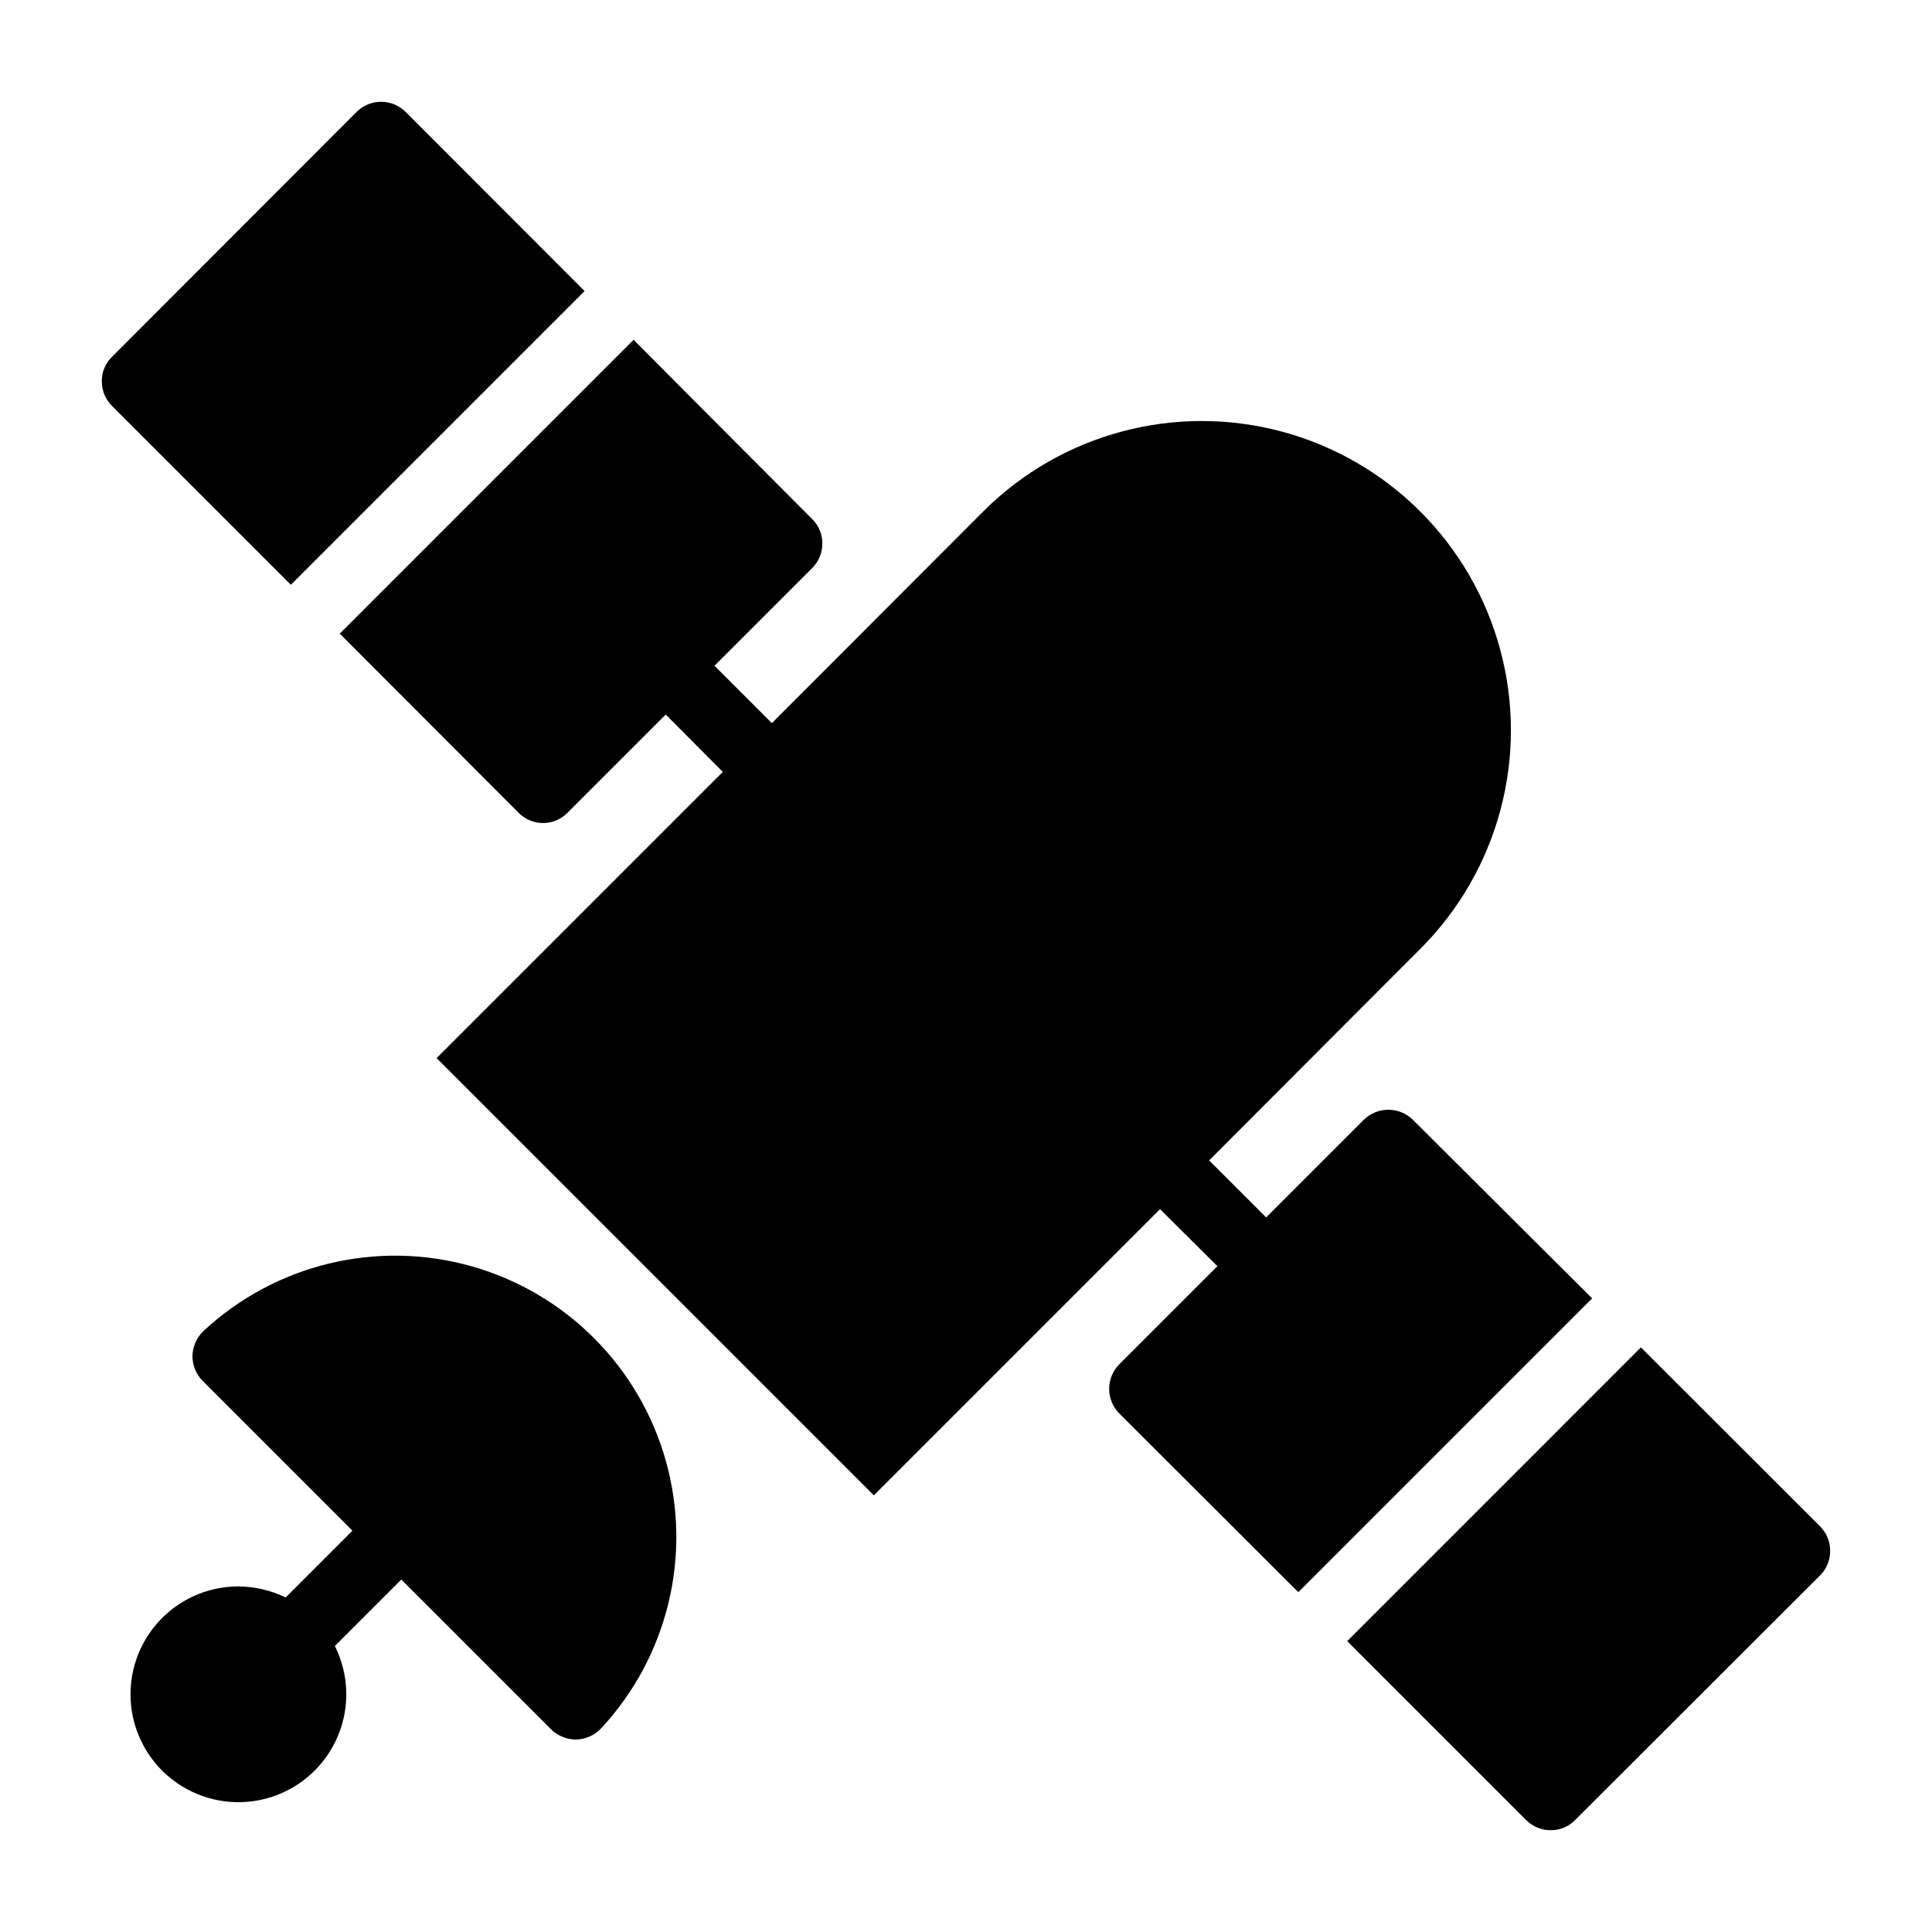
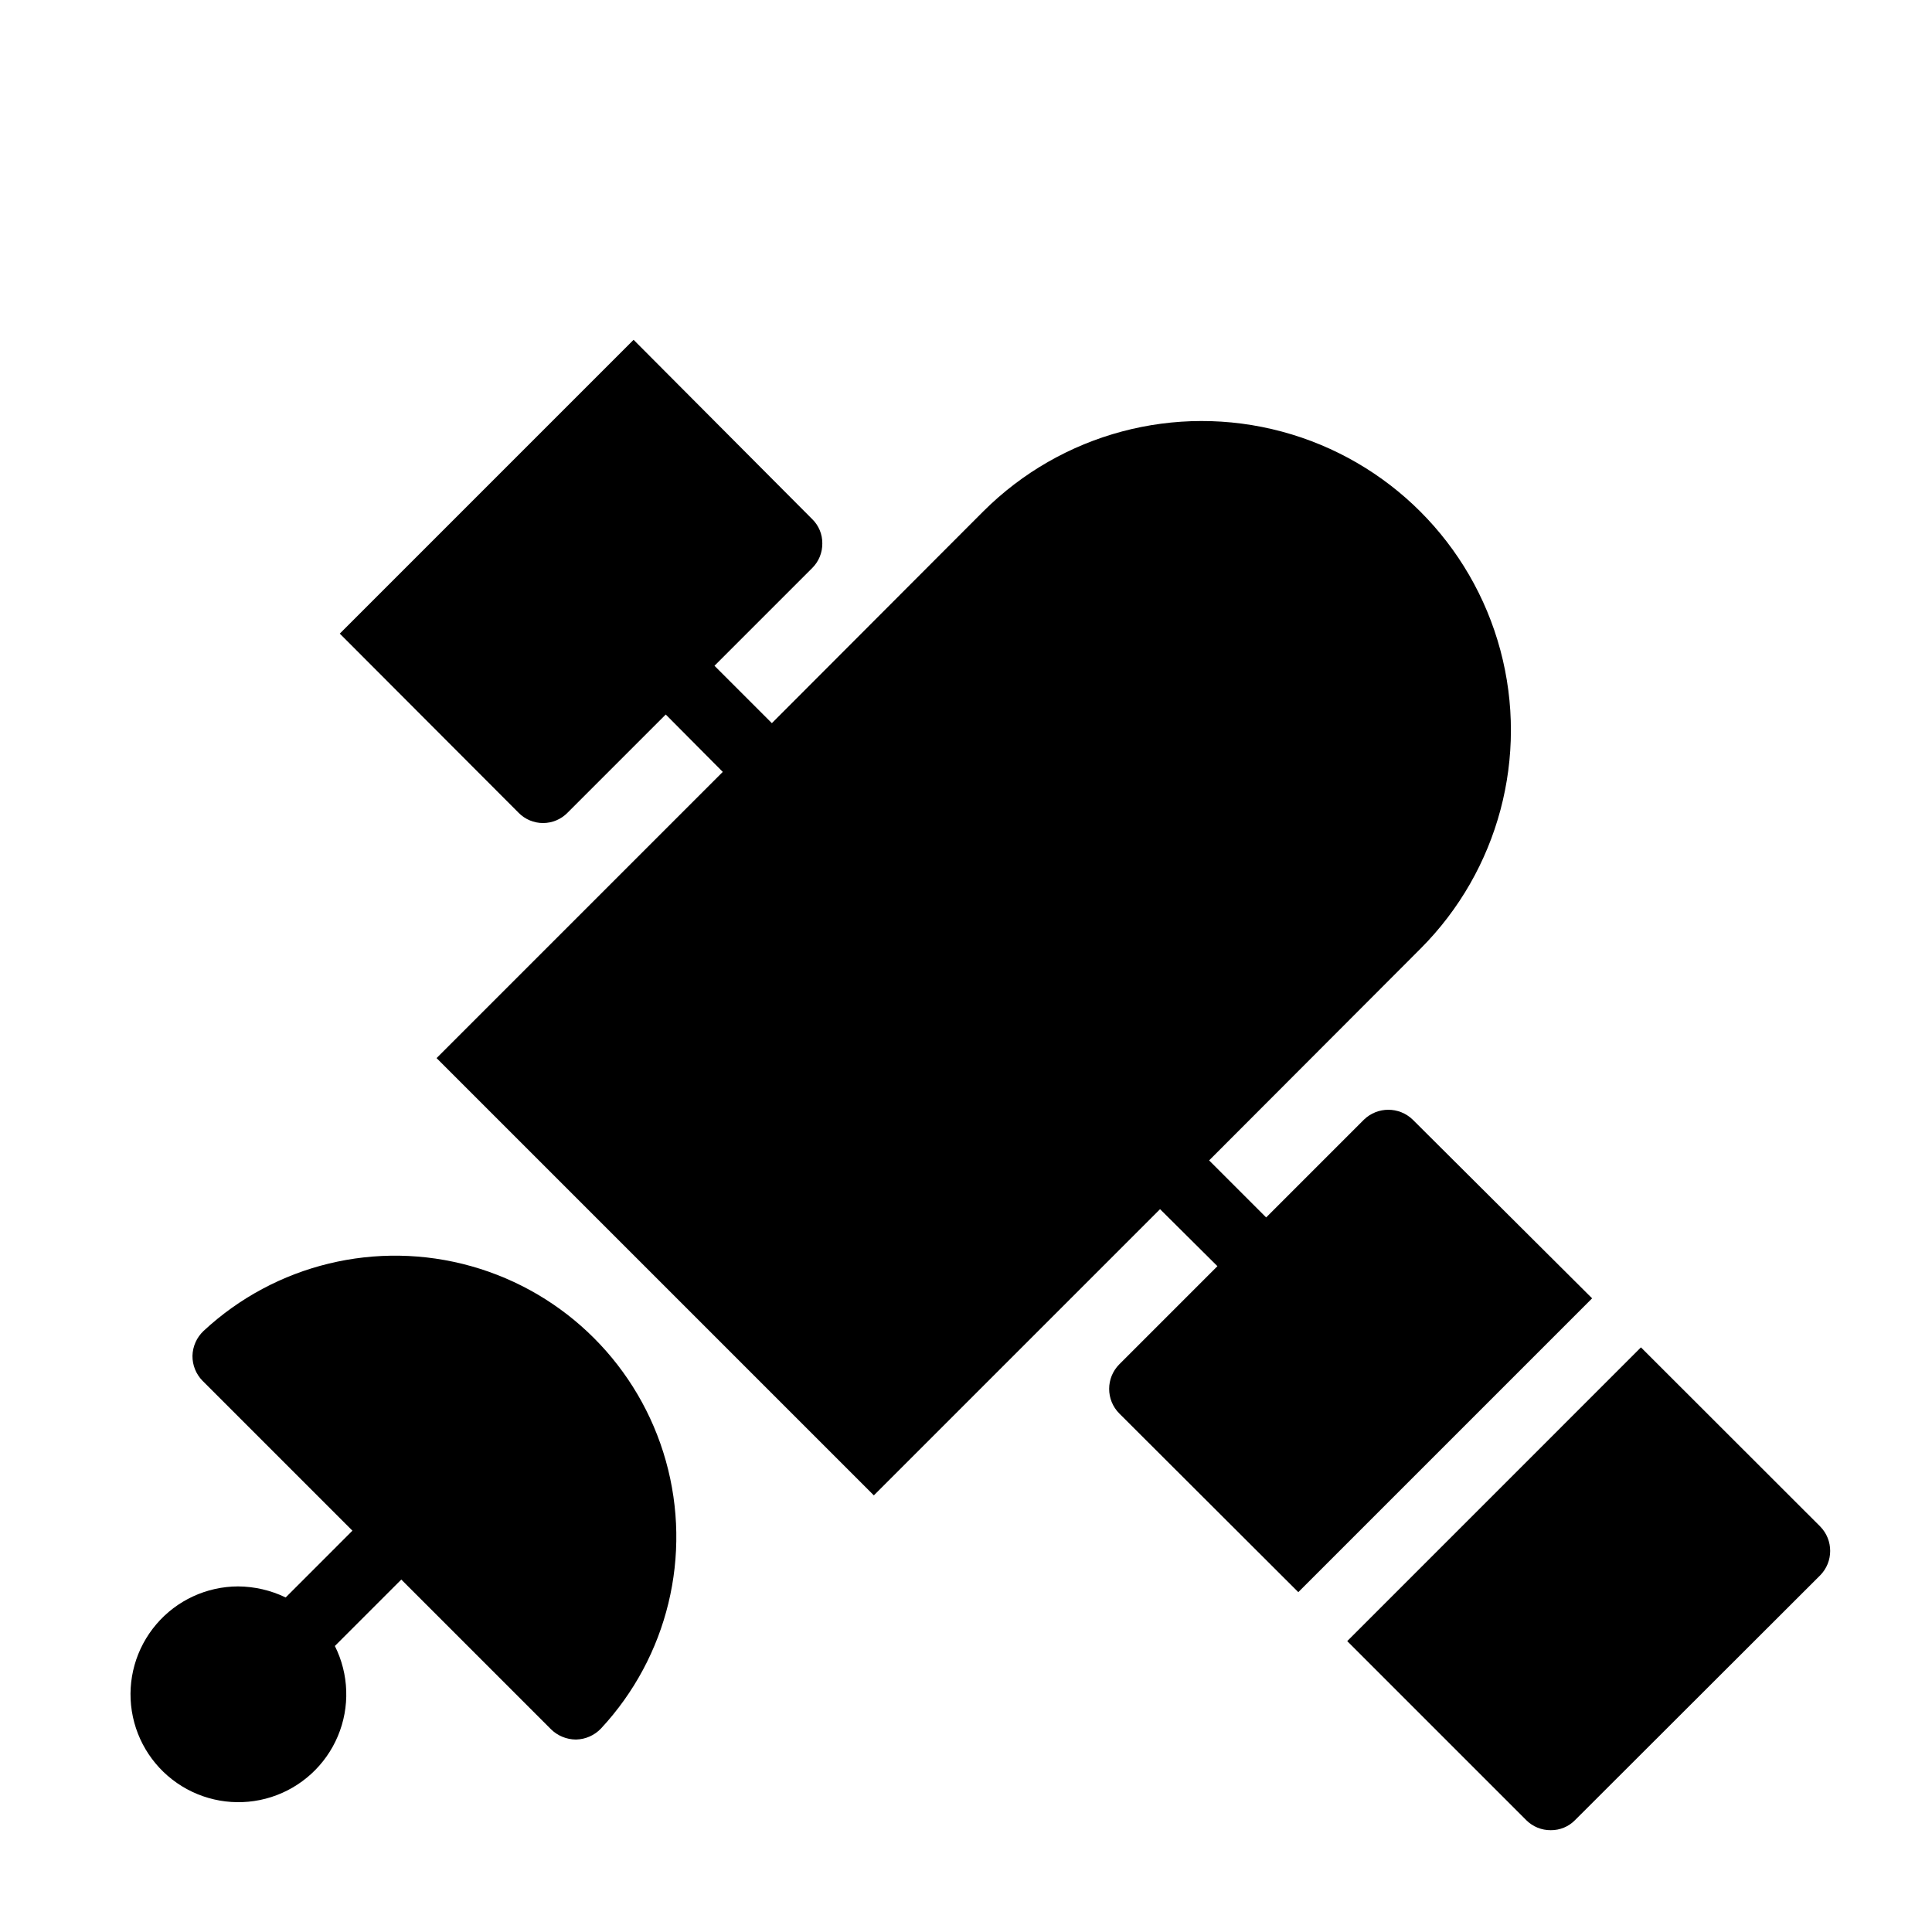
<svg xmlns="http://www.w3.org/2000/svg" fill="#000000" width="800px" height="800px" version="1.1" viewBox="144 144 512 512">
  <g>
-     <path d="m298.93 221.13-47.43-47.469c-3.598-3.574-9.406-3.574-13.008 0l-64.855 64.945h0.004c-1.723 1.688-2.684 4-2.656 6.41-0.027 2.438 0.93 4.781 2.656 6.504l47.449 47.449z" />
    <path d="m518.38 440.71c-3.602-3.481-9.312-3.481-12.914 0l-25.922 25.922-15.113-15.113 56.059-56.152c20.648-20.707 28.695-50.852 21.113-79.098-7.586-28.246-29.648-50.309-57.891-57.891-28.246-7.582-58.391 0.465-79.102 21.113l-56.059 56.152-15.207-15.207 25.922-25.922c1.727-1.723 2.684-4.066 2.656-6.504 0.027-2.41-0.934-4.727-2.656-6.414l-47.359-47.543-77.859 77.863 47.359 47.449v0.004c1.707 1.754 4.055 2.746 6.504 2.746 2.449 0 4.797-0.992 6.504-2.746l26.016-26.016 15.113 15.207-75.848 75.848 115.88 115.88 75.848-75.848 15.207 15.113-26.016 26.016c-3.57 3.598-3.57 9.406 0 13.008l47.449 47.359 77.863-77.863z" />
    <path d="m626.34 548.5-47.473-47.434-77.84 77.844 47.449 47.449v0.004c1.723 1.723 4.066 2.68 6.504 2.656 2.41 0.023 4.727-0.938 6.41-2.656l64.945-64.855h0.004c3.57-3.598 3.57-9.406 0-13.008z" />
    <path d="m197.94 496.72c-1.82 1.719-2.875 4.094-2.934 6.594-0.023 2.465 0.934 4.84 2.656 6.598l39.734 39.734-17.691 17.695c-3.934-1.895-8.238-2.894-12.605-2.926-8.348 0.02-16.27 3.691-21.684 10.047-5.414 6.352-7.781 14.754-6.481 23 1.301 8.246 6.141 15.512 13.25 19.891 7.109 4.375 15.773 5.43 23.723 2.879s14.387-8.445 17.625-16.141c3.238-7.695 2.949-16.422-0.789-23.887l17.605-17.605 39.738 39.738c1.75 1.688 4.078 2.637 6.504 2.656h0.094c2.5-0.059 4.875-1.113 6.594-2.93 17.699-19.031 24.207-45.902 17.176-70.922-7.027-25.016-26.578-44.57-51.598-51.598-25.016-7.027-51.891-0.52-70.918 17.176z" />
  </g>
</svg>